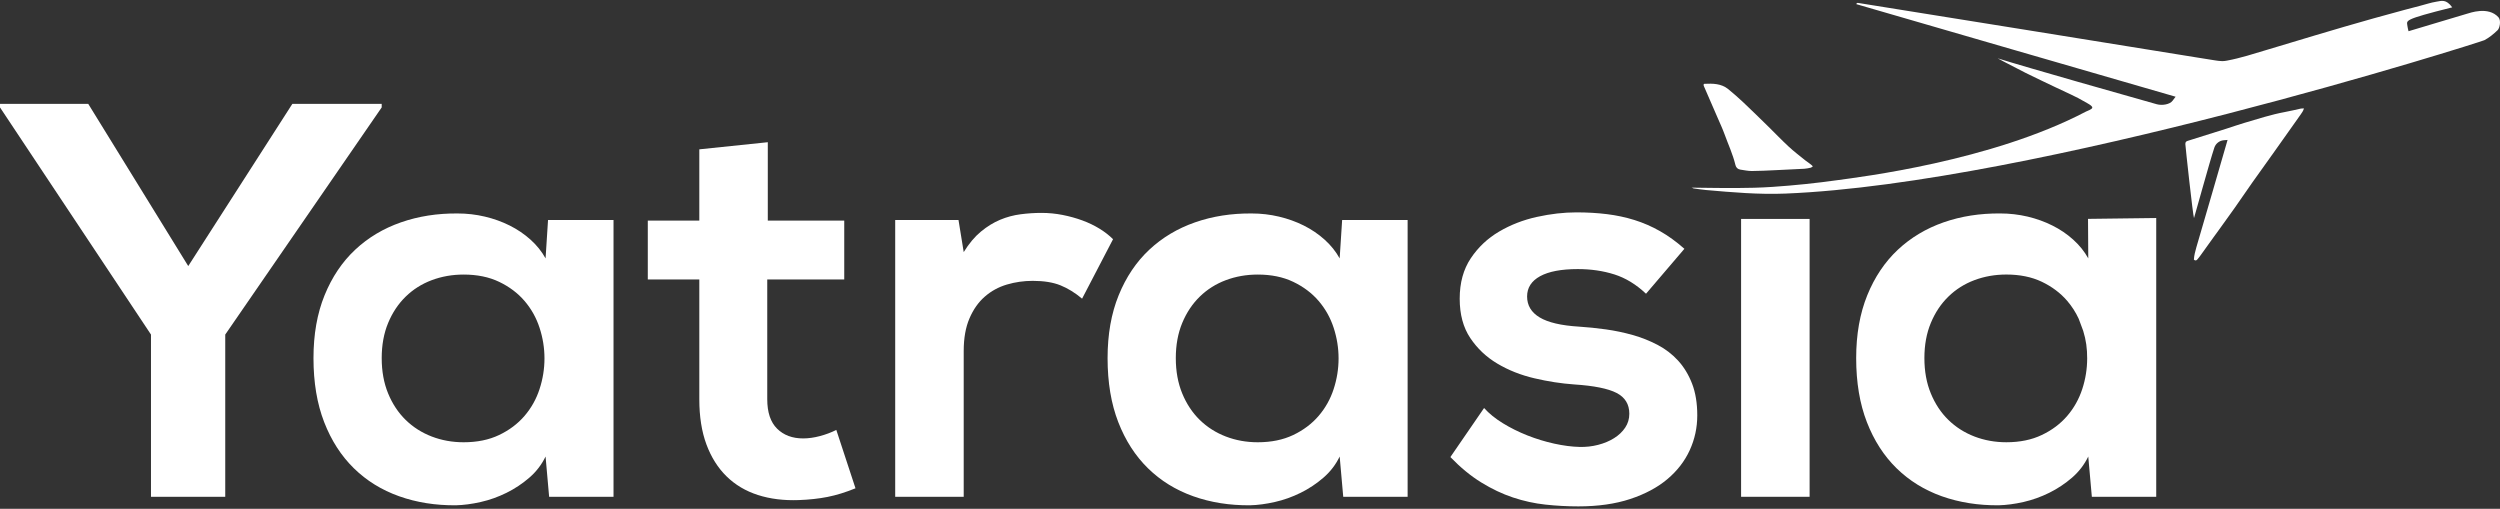
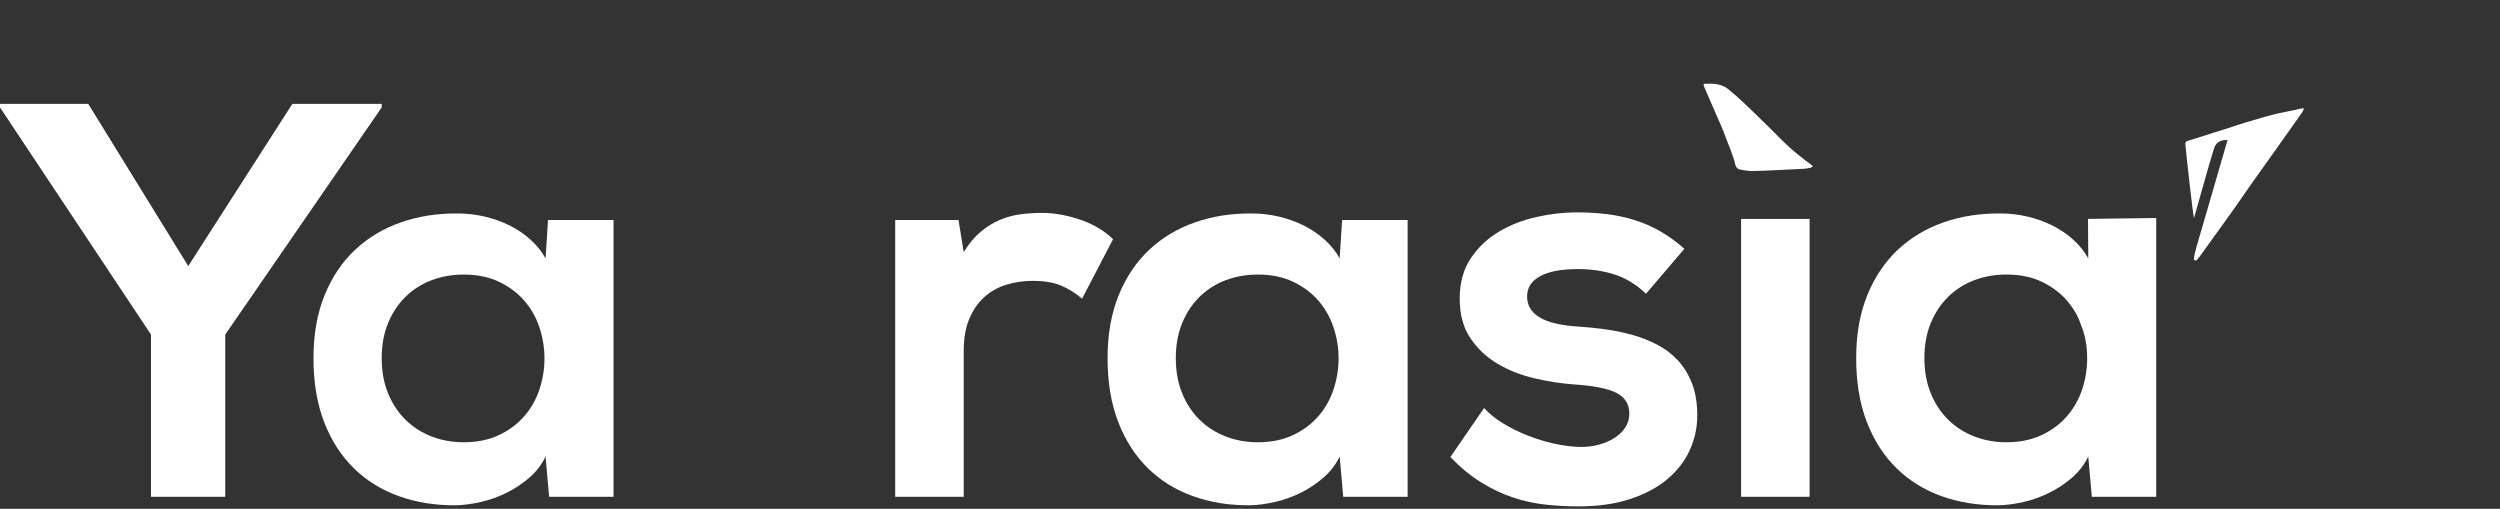
<svg xmlns="http://www.w3.org/2000/svg" version="1.1" id="Layer_1" x="0px" y="0px" viewBox="0 0 3165.05 644.18" style="enable-background:new 0 0 3165.05 644.18;" xml:space="preserve">
  <rect x="0" y="0" width="3165.05" height="644.18" fill="#333333" stroke="none" />
  <style type="text/css">
	.st0{fill:#FFFFFF;}
	.st1{fill:#00659F;}
</style>
  <g>
    <path class="st0" d="M238.32,336.84l131.83-205.37h113.09v4.51L285.16,423.57v205.37h-94.01V423.57L0,135.98v-4.51h111.7   L238.32,336.84z" />
    <path class="st0" d="M693.82,278.56h82.91v350.38h-81.52l-4.51-50.99c-4.86,10.18-11.68,19.08-20.47,26.71   c-8.8,7.63-18.45,14.05-28.97,19.25c-10.53,5.21-21.4,9.08-32.61,11.62c-11.22,2.54-21.68,3.93-31.39,4.17   c-25.91,0.23-49.9-3.59-71.98-11.45c-22.09-7.86-41.17-19.65-57.24-35.38c-16.08-15.73-28.62-35.21-37.64-58.45   c-9.02-23.24-13.53-50.24-13.53-81.01c0-30.06,4.68-56.6,14.05-79.61c9.37-23.01,22.26-42.2,38.68-57.59   c16.42-15.38,35.73-26.94,57.94-34.69c22.2-7.75,46.14-11.5,71.81-11.27c11.8,0,23.3,1.33,34.52,3.99   c11.22,2.66,21.68,6.42,31.39,11.27c9.72,4.86,18.5,10.81,26.37,17.87c7.86,7.05,14.23,14.98,19.08,23.76L693.82,278.56z    M586.97,347.6c-14.34,0-27.81,2.38-40.41,7.11c-12.61,4.74-23.59,11.68-32.96,20.82c-9.37,9.14-16.77,20.24-22.2,33.3   c-5.44,13.07-8.15,27.93-8.15,44.58c0,16.65,2.71,31.57,8.15,44.75c5.43,13.18,12.84,24.34,22.2,33.48   c9.36,9.14,20.35,16.13,32.96,20.99c12.6,4.85,26.07,7.28,40.41,7.28c17.11,0,32.09-3.06,44.93-9.19   c12.84-6.12,23.53-14.16,32.09-24.11c8.55-9.94,14.92-21.28,19.08-34c4.17-12.72,6.25-25.67,6.25-38.85   c0-13.18-2.08-26.13-6.25-38.85c-4.16-12.72-10.52-24.05-19.08-34c-8.56-9.94-19.25-17.98-32.09-24.11   C619.06,350.66,604.08,347.6,586.97,347.6z" />
-     <path class="st0" d="M972.04,180.04v99.22h96.79v74.58h-97.48v151.6c0,16.65,4.17,29.08,12.49,37.29   c8.33,8.22,19.31,12.32,32.96,12.32c6.7,0,13.76-0.98,21.16-2.95c7.4-1.96,14.34-4.56,20.82-7.8l24.28,73.89   c-12.49,5.09-24.28,8.73-35.38,10.93c-11.1,2.19-23.24,3.52-36.43,3.99c-18.96,0.7-36.2-1.45-51.69-6.42   c-15.5-4.97-28.74-12.84-39.72-23.59c-10.99-10.76-19.48-24.23-25.49-40.42c-6.02-16.19-9.02-35.26-9.02-57.24v-151.6h-65.22   v-74.58h65.22v-90.2L972.04,180.04z" />
    <path class="st0" d="M1213.49,278.56l6.59,40.59c6.71-10.87,13.99-19.54,21.86-26.02c7.86-6.47,15.96-11.45,24.28-14.92   c8.32-3.47,16.94-5.78,25.84-6.94c8.9-1.16,17.75-1.74,26.54-1.74c9.02,0,17.92,0.87,26.71,2.6c8.79,1.73,17.11,4.05,24.98,6.94   c7.86,2.89,15.09,6.36,21.68,10.41c6.59,4.05,12.31,8.5,17.17,13.35l-39.2,75.28c-8.79-7.4-17.86-13.01-27.23-16.82   c-9.37-3.82-21.11-5.72-35.21-5.72c-11.34,0-22.26,1.56-32.79,4.68c-10.52,3.12-19.83,8.21-27.92,15.27   c-8.1,7.05-14.57,16.25-19.43,27.58c-4.86,11.34-7.29,25.1-7.29,41.28v184.56h-86.73V278.56H1213.49z" />
    <path class="st0" d="M1699.17,278.56h82.91v350.38h-81.52l-4.51-50.99c-4.86,10.18-11.68,19.08-20.47,26.71   c-8.79,7.63-18.44,14.05-28.97,19.25c-10.52,5.21-21.39,9.08-32.61,11.62c-11.22,2.54-21.68,3.93-31.4,4.17   c-25.9,0.23-49.9-3.59-71.98-11.45c-22.09-7.86-41.17-19.65-57.24-35.38c-16.07-15.73-28.62-35.21-37.64-58.45   c-9.02-23.24-13.53-50.24-13.53-81.01c0-30.06,4.68-56.6,14.05-79.61c9.37-23.01,22.25-42.2,38.68-57.59   c16.42-15.38,35.73-26.94,57.93-34.69c22.2-7.75,46.14-11.5,71.81-11.27c11.79,0,23.29,1.33,34.51,3.99   c11.22,2.66,21.68,6.42,31.4,11.27c9.71,4.86,18.5,10.81,26.37,17.87c7.86,7.05,14.22,14.98,19.08,23.76L1699.17,278.56z    M1592.32,347.6c-14.34,0-27.81,2.38-40.42,7.11c-12.61,4.74-23.59,11.68-32.96,20.82c-9.37,9.14-16.77,20.24-22.2,33.3   c-5.43,13.07-8.15,27.93-8.15,44.58c0,16.65,2.71,31.57,8.15,44.75c5.43,13.18,12.84,24.34,22.2,33.48   c9.37,9.14,20.35,16.13,32.96,20.99c12.6,4.85,26.08,7.28,40.42,7.28c17.11,0,32.09-3.06,44.93-9.19   c12.83-6.12,23.53-14.16,32.09-24.11c8.55-9.94,14.92-21.28,19.08-34c4.16-12.72,6.24-25.67,6.24-38.85   c0-13.18-2.08-26.13-6.24-38.85c-4.16-12.72-10.53-24.05-19.08-34c-8.56-9.94-19.26-17.98-32.09-24.11   C1624.41,350.66,1609.43,347.6,1592.32,347.6z" />
    <path class="st0" d="M2083.89,371.88c-12.49-11.8-25.84-19.95-40.07-24.46c-14.22-4.51-29.66-6.76-46.31-6.76   c-20.82,0-36.72,3.01-47.7,9.02c-10.99,6.02-16.48,14.57-16.48,25.67c0,11.33,5.32,20.18,15.96,26.54   c10.64,6.37,27.17,10.24,49.61,11.62c11.1,0.7,22.43,1.86,34,3.47c11.56,1.62,22.9,3.99,34,7.11c11.1,3.12,21.62,7.29,31.57,12.49   c9.94,5.21,18.61,11.85,26.02,19.95c7.4,8.09,13.3,17.81,17.69,29.14c4.39,11.34,6.59,24.75,6.59,40.24   c0,15.5-3.18,30.18-9.54,44.06c-6.37,13.87-15.79,26.08-28.28,36.6c-12.49,10.52-28.16,18.9-47.01,25.15   c-18.85,6.24-40.76,9.36-65.74,9.36c-13.88,0-27.75-0.75-41.63-2.25s-27.58-4.51-41.11-9.02c-13.53-4.51-26.95-10.87-40.24-19.08   c-13.3-8.21-26.31-18.91-39.02-32.09l42.67-62.1c6.25,6.94,14.16,13.36,23.76,19.25c9.6,5.9,19.95,11.05,31.05,15.44   c11.1,4.4,22.43,7.86,34,10.41c11.56,2.54,22.2,3.93,31.92,4.16c8.09,0.23,15.96-0.63,23.59-2.6c7.63-1.96,14.4-4.8,20.29-8.5   c5.9-3.7,10.58-8.15,14.05-13.35c3.47-5.21,5.21-11.04,5.21-17.52c0-12.02-5.38-20.82-16.13-26.37   c-10.76-5.55-28.62-9.14-53.6-10.76c-16.43-1.15-33.25-3.76-50.48-7.8c-17.23-4.04-32.84-10.23-46.83-18.56   c-14-8.32-25.45-19.13-34.34-32.43c-8.91-13.3-13.36-29.89-13.36-49.78c0-20.12,4.68-37.17,14.05-51.17   c9.37-13.99,21.33-25.27,35.91-33.82c14.57-8.55,30.53-14.75,47.87-18.56c17.35-3.82,34-5.72,49.95-5.72   c13.64,0,26.54,0.75,38.68,2.25c12.14,1.5,23.77,3.99,34.87,7.46c11.1,3.47,21.86,8.15,32.26,14.05   c10.41,5.9,20.7,13.35,30.88,22.37L2083.89,371.88z" />
    <path class="st0" d="M2290.99,277.17v351.77h-86.73V277.17H2290.99z" />
    <path class="st0" d="M2643.47,277.1l0.32,50.01c-4.87-8.76-11.22-16.67-19.09-23.74c-7.83-7.07-16.63-13.03-26.37-17.86   c-9.69-4.87-20.14-8.63-31.36-11.3c-11.26-2.62-22.73-3.98-34.53-3.98c-25.69-0.21-49.6,3.51-71.82,11.26   c-22.22,7.79-41.52,19.34-57.94,34.7c-16.42,15.41-29.33,34.58-38.68,57.6c-9.35,23.02-14.05,49.56-14.05,79.61   c0,30.77,4.53,57.77,13.54,81c9.01,23.23,21.54,42.74,37.62,58.45c16.08,15.74,35.17,27.55,57.26,35.42   c22.09,7.83,46.09,11.64,71.99,11.43c9.69-0.25,20.14-1.61,31.4-4.15c11.21-2.58,22.05-6.43,32.59-11.64   c10.54-5.21,20.19-11.64,28.99-19.26c8.76-7.62,15.57-16.55,20.44-26.7l4.53,51h81.51V304.26v-28.25L2643.47,277.1z    M2637.36,418.81c3.72,12.02,5.04,22.52,5.04,34.92c0,13.2-2.07,26.15-6.22,38.85c-4.19,12.74-10.54,24.08-19.09,34.02   c-8.55,9.95-19.26,17.99-32.08,24.08c-12.87,6.14-27.8,9.22-44.95,9.22c-14.35,0-27.8-2.45-40.42-7.28   c-12.61-4.87-23.57-11.85-32.93-20.99c-9.4-9.14-16.8-20.32-22.22-33.48c-5.46-13.2-8.17-28.1-8.17-44.78   c0-16.63,2.71-31.49,8.17-44.56c5.42-13.08,12.82-24.17,22.22-33.31c9.35-9.14,20.31-16.08,32.93-20.82   c12.61-4.74,26.07-7.11,40.42-7.11c17.14,0,32.08,3.05,44.95,9.18c12.82,6.14,23.53,14.18,32.08,24.12   c5.92,6.9,10.79,14.47,14.6,22.73L2637.36,418.81z" />
    <g>
      <g>
-         <path class="st0" d="M3104.58,9.3c-63.62,15.95-57.35,16.48-56.73,23.63c0.06,0.72,1.03,5.47,1.4,6.59     c6.05-1.67,70.27-21.18,73.95-22.11c3.23-0.82,26.98-9.96,39.95,4.51c3.57,4.21,1.48,13.8-1.12,16.28     c-5.09,4.85-10.43,9.34-16.71,12.65c-4.5,2.38-568.18,181.42-884.93,194.22c-33.6,1.36-67.16-1.57-100.65-4.51     c-5.28-0.46-10.53-1.34-15.79-2.05c-0.39-0.05-0.75-0.32-2.22-0.97c4.14,0.07,7.19,0.13,10.24,0.16     c30.6,0.35,61.35,0.96,91.9-1.09c27.99-1.88,55.92-4.79,83.7-8.71c25.24-3.56,193.25-23.59,313.16-86.57     c1.63-0.86,7.82-2.86,8.16-4.99c0.39-2.47-7.09-6.07-9.02-7.23c-11.81-7.11-24.86-12.42-37.24-18.46     c-12.78-6.22-25.73-12.1-38.41-18.51c-23.62-11.94-35.15-18.32-35.15-18.32c38.09,11.97,165.81,48.09,201.37,58.12     c7.03,1.98,16.8,0.18,20.1-4.43c0.07-0.09,3.81-5.07,3.81-5.07S2350.94,5.66,2350.11,5.24c0.48-1.89,1.71-1.58,2.63-1.48     c4.65,0.51,409.54,65.95,429.62,69.17c7.25,1.16,14.5,2.32,21.75,3.47c3.01,0.48,6.24,0.94,9.31,0.98c2.01,0.03,4-0.27,5.98-0.64     c17.28-3.21,34.18-8.76,51.03-13.8c20.3-6.05,40.56-12.21,60.85-18.27c24.45-7.3,48.94-14.47,73.5-21.37     c13.15-3.69,26.32-7.31,39.51-10.83c6.69-1.78,13.39-3.54,20.1-5.27c6.51-1.68,13.16-3.93,19.79-5.01     C3091.16,1.06,3096.69-1.44,3104.58,9.3z" />
        <path class="st0" d="M2156.76,106.96c0.5-0.51,0.67-0.84,0.85-0.85c10.78-0.44,21.56-0.51,30.51,6.85     c6.49,5.34,12.84,10.87,18.95,16.64c10.75,10.15,21.3,20.51,31.87,30.85c8.57,8.38,16.83,17.09,25.63,25.22     c6.73,6.21,14.04,11.79,21.18,17.54c2.95,2.37,6.35,4.18,9.37,7.37c-1.04,0.71-1.73,1.49-2.54,1.67c-2.73,0.6-5.49,1.25-8.27,1.4     c-12.23,0.69-24.46,1.26-36.69,1.8c-9.94,0.44-19.88,1.03-29.82,1.06c-4.8,0.01-9.62-1.06-14.41-1.76     c-3.39-0.5-5.51-2.59-6.3-5.88c-3.22-13.46-9.1-25.98-13.78-38.92c-2.51-6.95-5.67-13.66-8.6-20.45     c-5.87-13.58-11.8-27.13-17.68-40.71C2156.83,108.35,2156.87,107.8,2156.76,106.96z" />
      </g>
      <path class="st0" d="M2916.85,137.26c-0.9,3.16-2.49,5.32-4.03,7.52c-10.87,15.4-21.75,30.75-32.66,46.1    c-9.43,13.28-18.94,26.41-28.33,39.69c-7.74,10.94-15.23,22.12-22.97,33.06c-6.31,8.91-12.7,17.72-19.04,26.54    c-1.83,2.51-3.66,4.98-5.45,7.49l-1.93,2.64c-5.36,7.45-10.67,14.95-16.07,22.4c-1.49,2.07-3.07,4.19-4.77,6.06    c-1.02,1.09-2.42,1.47-4.08-0.04c0.24-5.17,1.62-10.4,3.09-15.55c1.58-5.5,38.93-133.27,39.54-136.03c-0.63,0-2.67,0.18-4.97,0.41    c-5.45,0.54-10.08,4.21-11.8,9.41c-6.35,19.14-24.83,86.87-25.73,89.16c-1.41-3.47-10.9-90.99-10.94-93.56    c-0.05-2.52,0.7-3.54,2.94-4.24c16.36-5.16,32.77-10.26,49.14-15.46c7.64-2.42,15.17-5.13,22.85-7.37    c16.95-4.99,33.74-10.48,51.15-13.7c6.71-1.19,13.35-2.89,20.03-4.31C2913.91,137.28,2915.06,137.34,2916.85,137.26z" />
    </g>
  </g>
</svg>